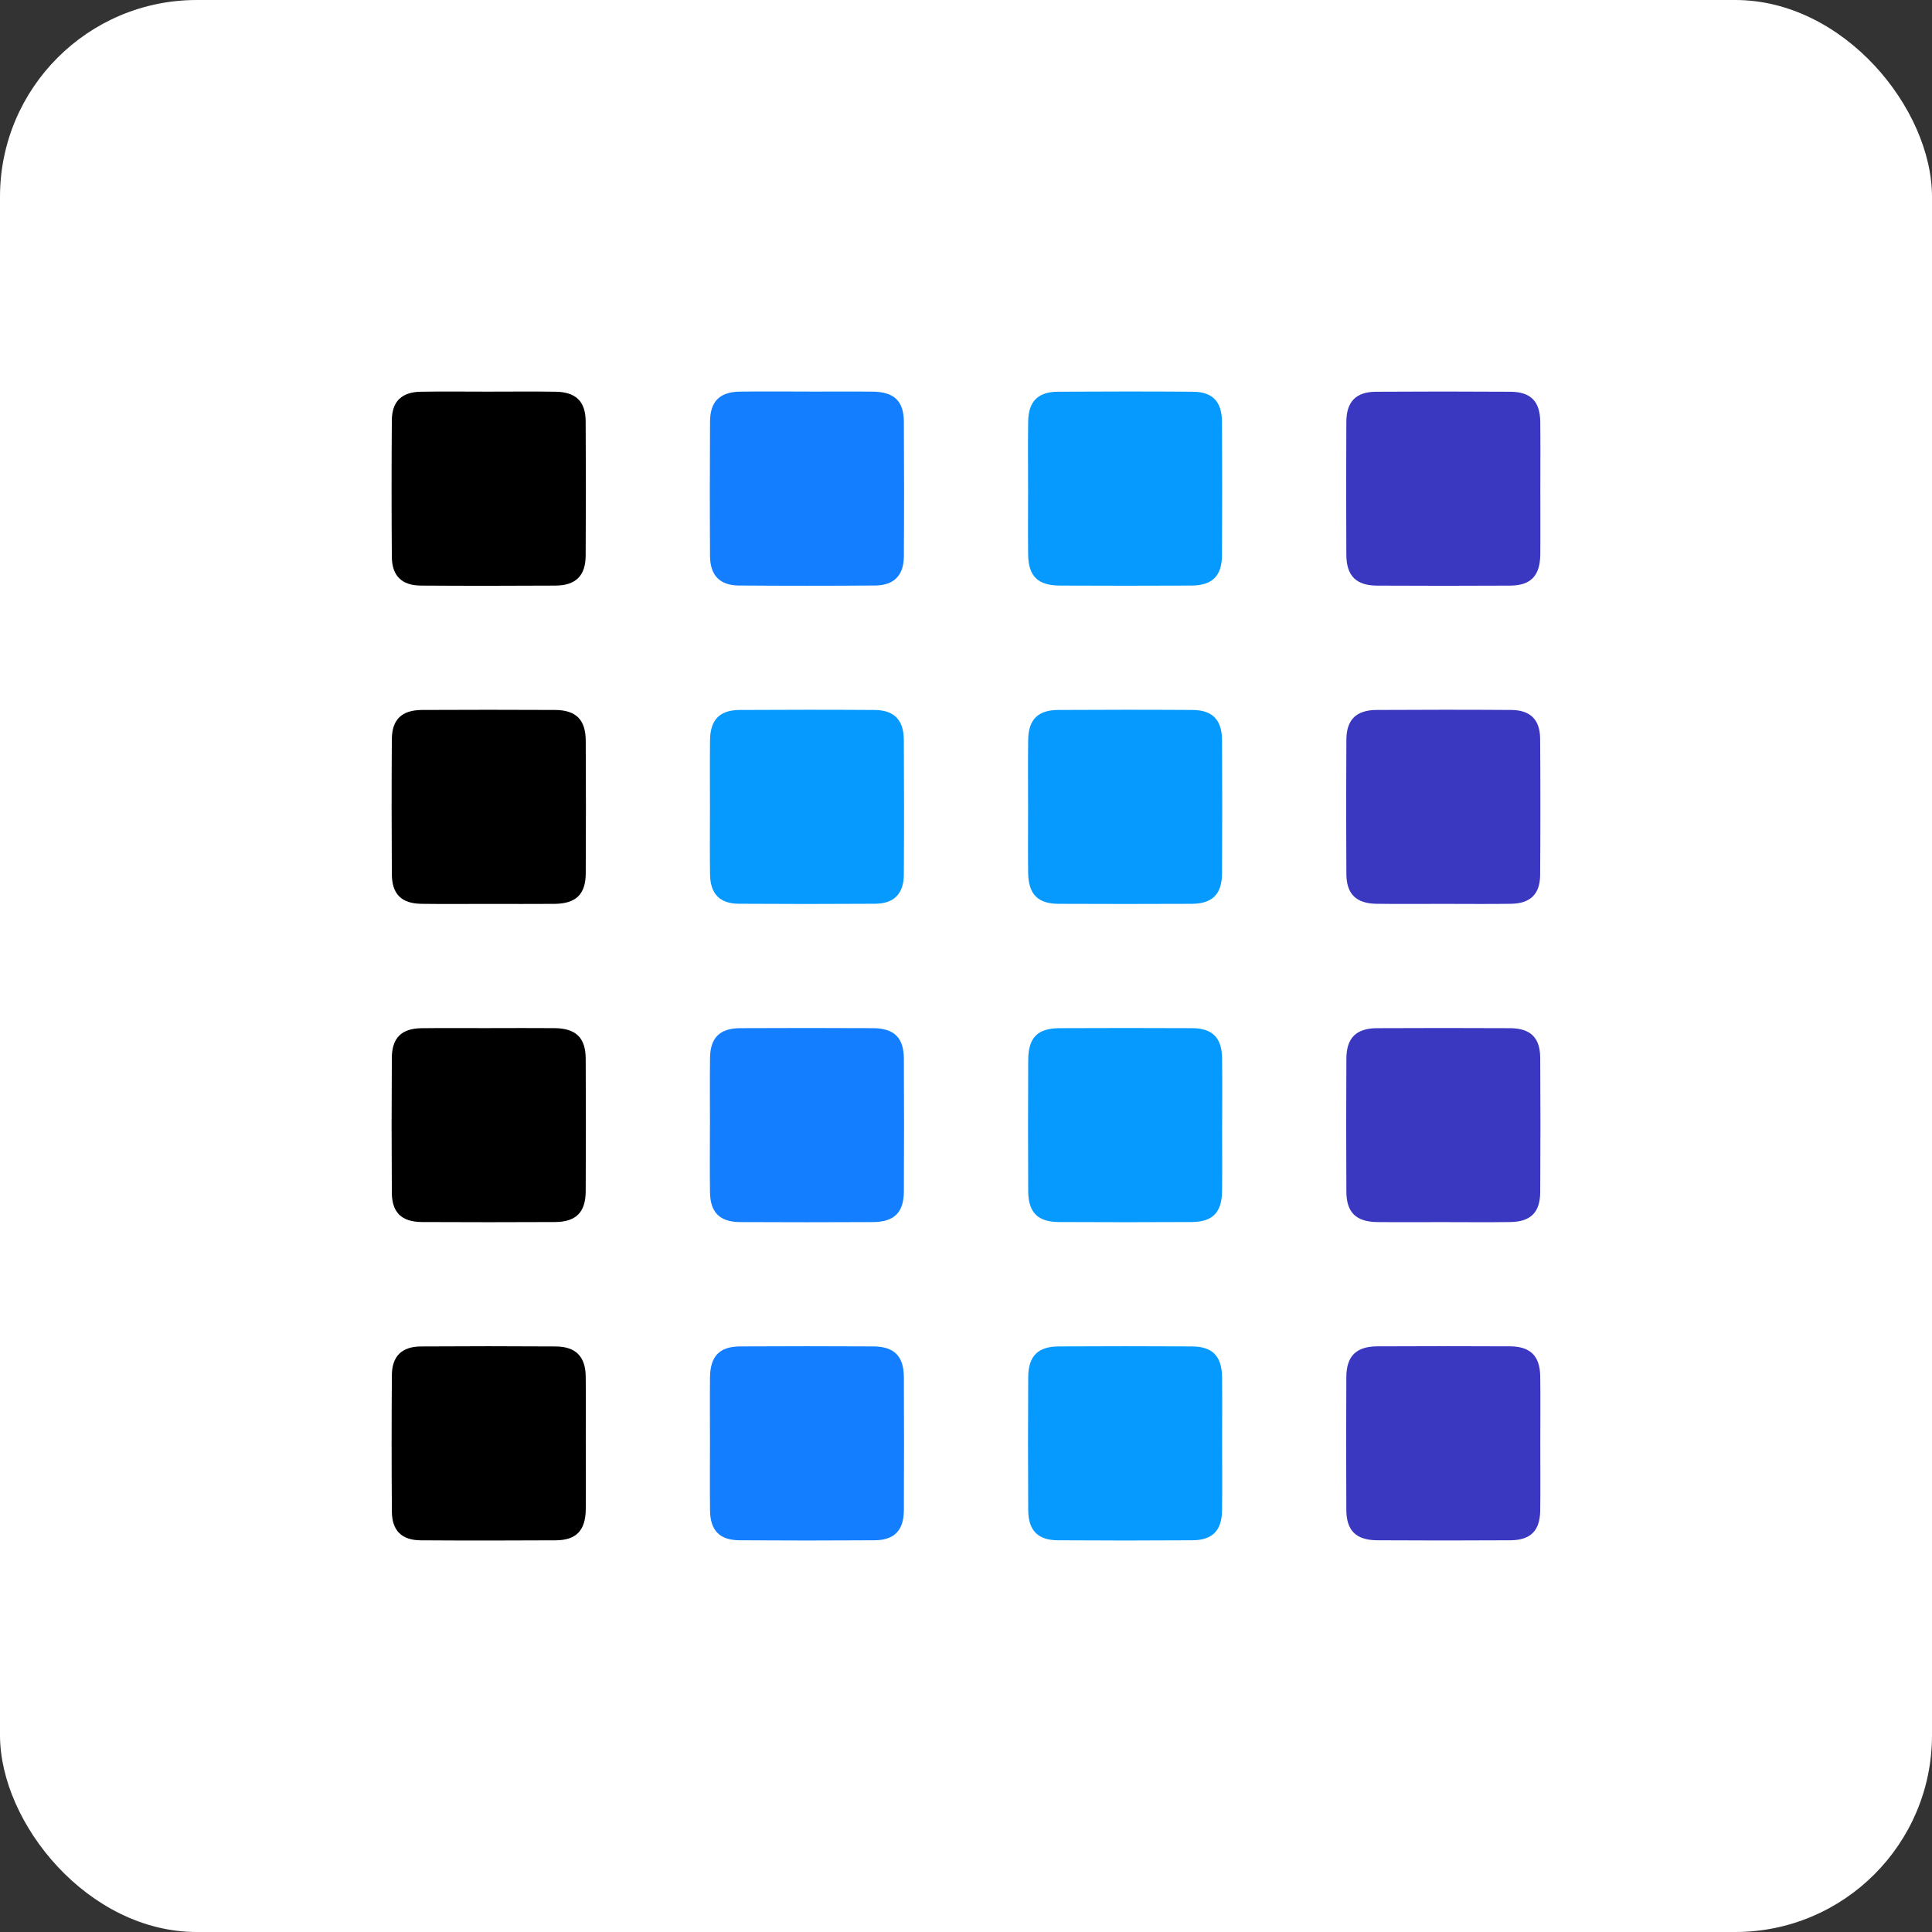
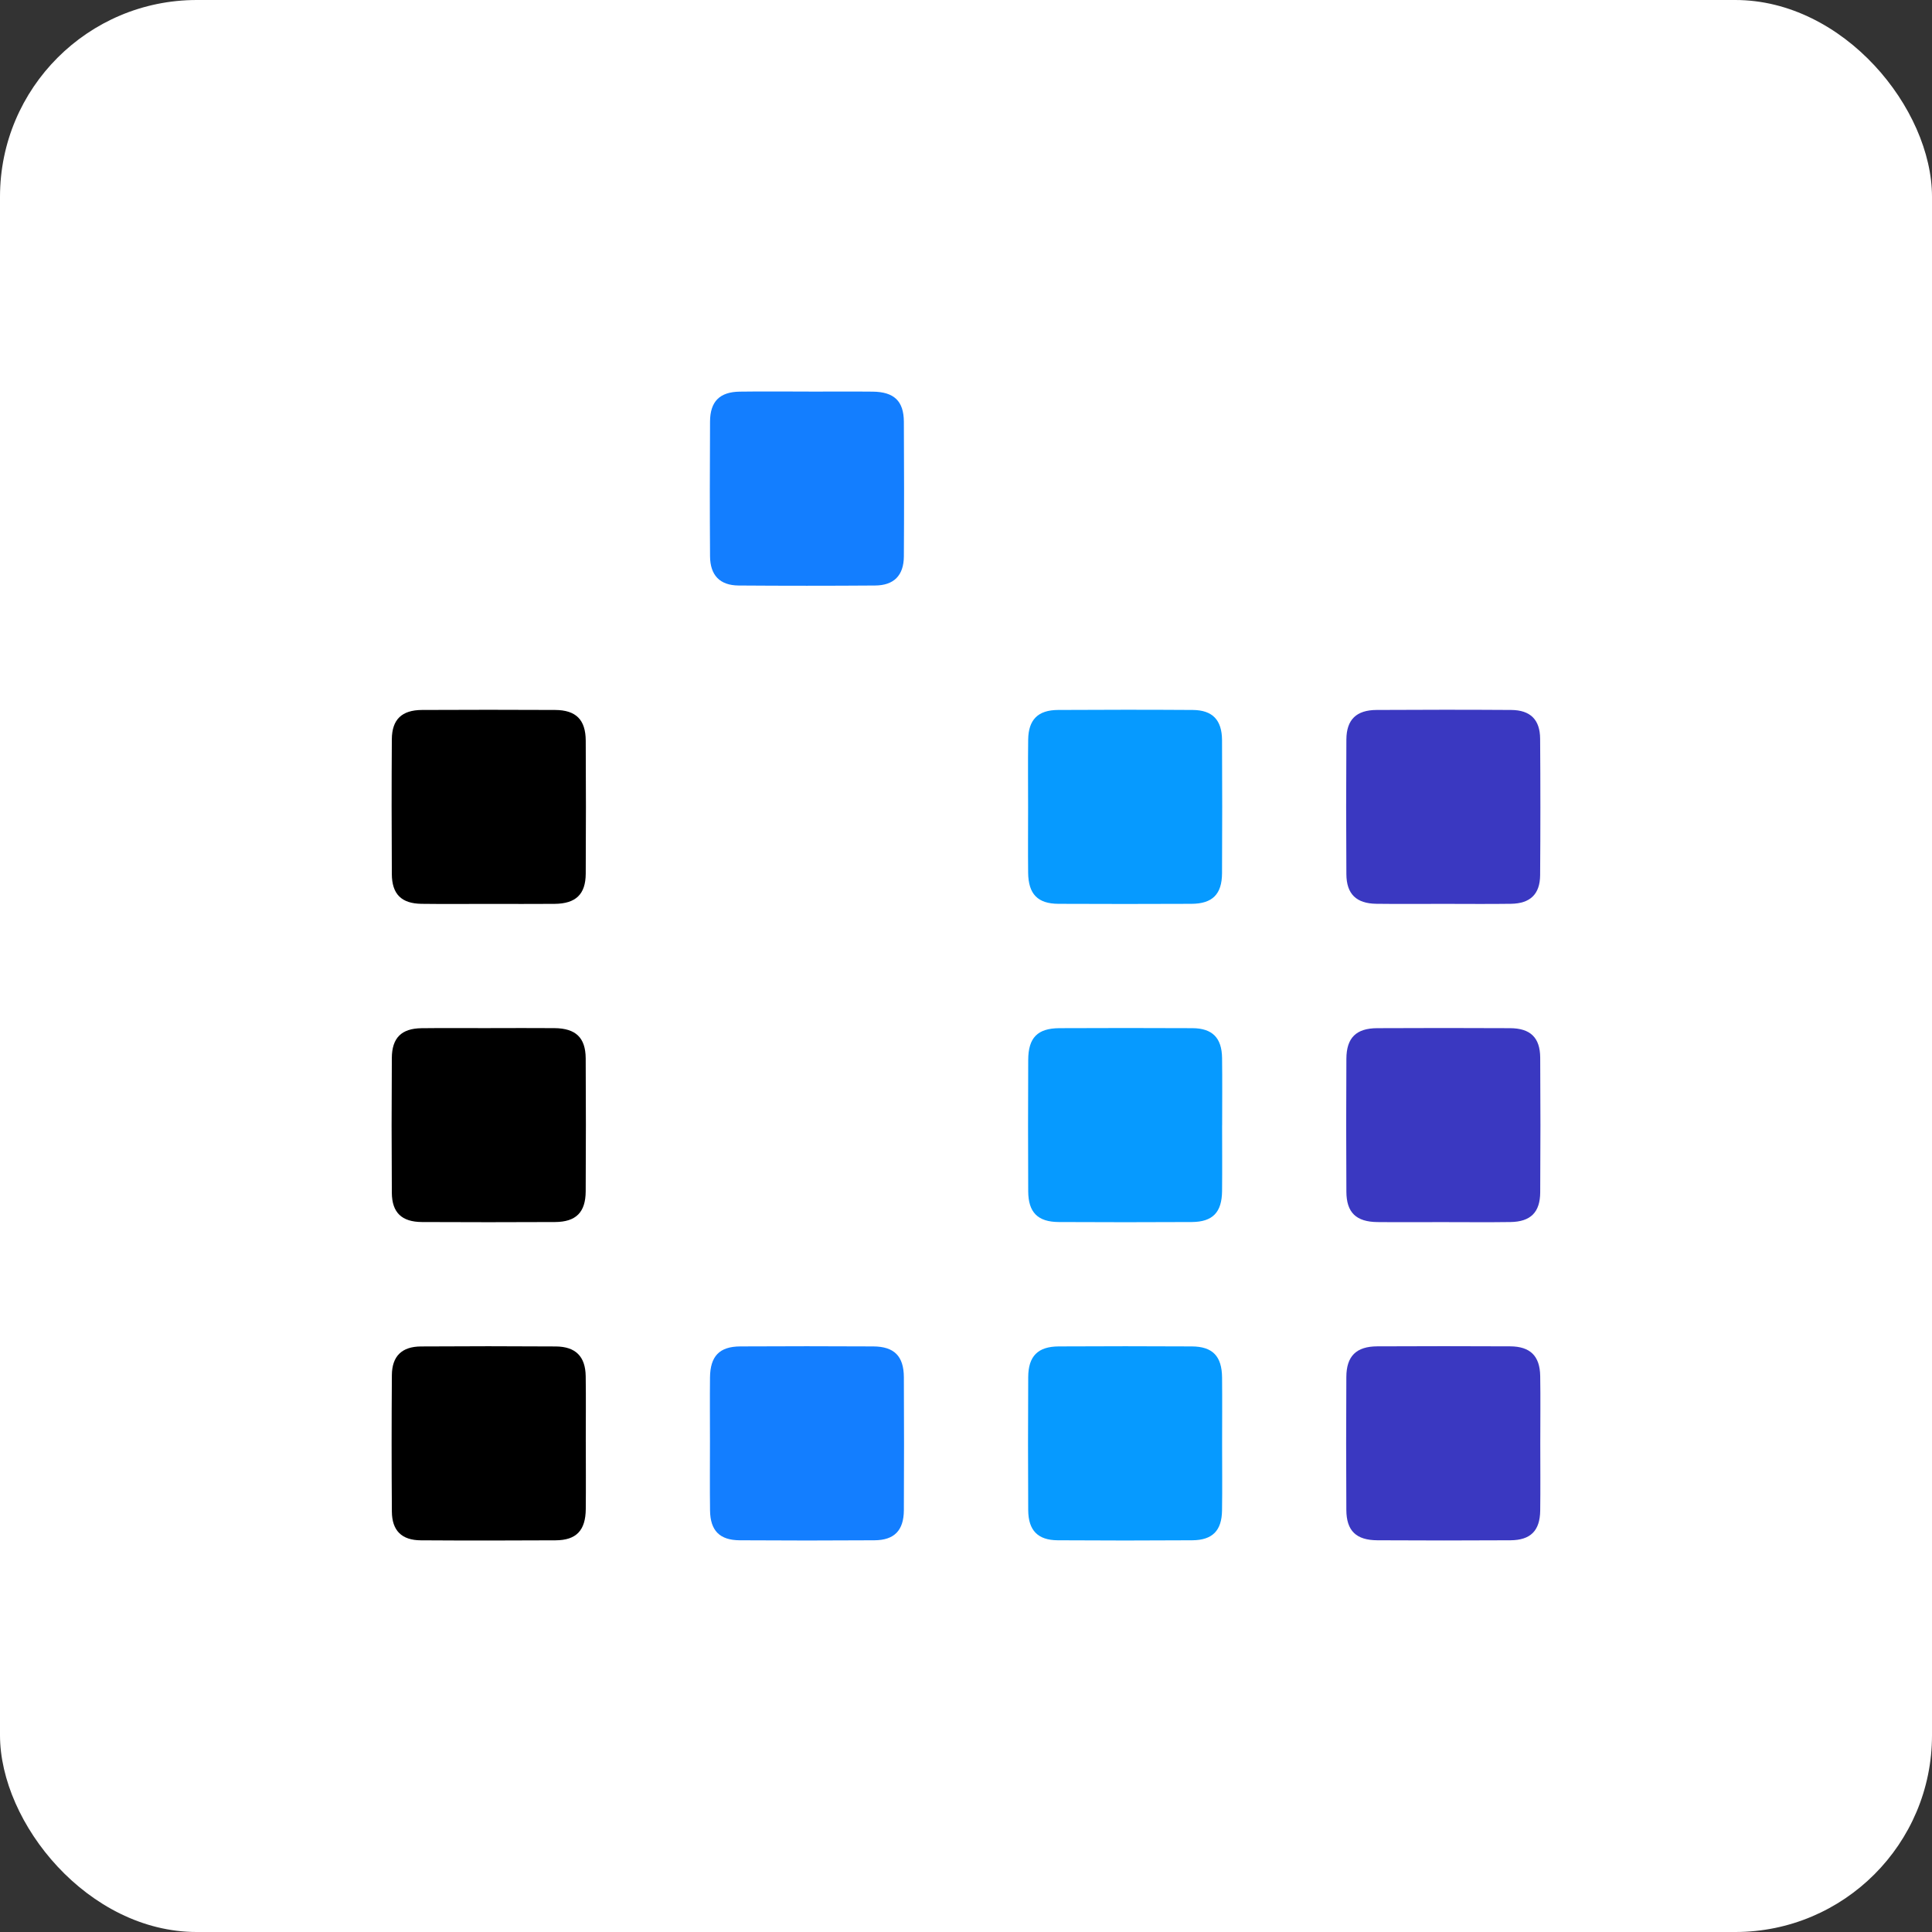
<svg xmlns="http://www.w3.org/2000/svg" id="Layer_2" data-name="Layer 2" viewBox="0 0 518.02 518.02">
  <rect x="0" y="0" width="518.02" height="518.02" fill="#333333" stroke="none" />
  <defs>
    <style>      .cls-1 {        fill: #fff;      }      .cls-2 {        fill: #137eff;      }      .cls-3 {        fill: #069aff;      }      .cls-4 {        fill: #3a38c1;      }    </style>
  </defs>
  <g id="Layer_1-2" data-name="Layer 1">
    <g>
      <rect class="cls-1" width="518.02" height="518.02" rx="52.76" ry="52.76" />
      <g>
-         <path d="M130.91,105.01c6.02,0,12.04-.07,18.06,.02,5.41,.08,8.03,2.59,8.06,7.91,.08,12.04,.08,24.09,0,36.13-.04,5.31-2.7,7.91-8.06,7.94-12.04,.07-24.08,.08-36.13,0-5.11-.03-7.74-2.62-7.78-7.7-.09-12.2-.09-24.4,0-36.6,.04-5.09,2.63-7.59,7.78-7.68,6.02-.1,12.04-.02,18.06-.02Z" />
        <path class="cls-2" d="M216.85,105c5.71,0,11.43-.05,17.14,.01,5.73,.06,8.33,2.51,8.36,8.07,.07,12.04,.08,24.09,0,36.13-.04,5.09-2.67,7.75-7.72,7.78-12.2,.09-24.39,.09-36.59,0-5.03-.04-7.62-2.73-7.66-7.84-.08-12.04-.07-24.09,0-36.13,.03-5.38,2.59-7.93,7.95-8.01,6.17-.09,12.35-.02,18.53-.02Z" />
-         <path class="cls-3" d="M275.66,131.04c0-6.02-.07-12.04,.02-18.07,.08-5.34,2.63-7.91,8.02-7.94,12.04-.07,24.08-.08,36.12,0,5.32,.04,7.8,2.65,7.83,8.11,.06,11.89,.06,23.78,0,35.67-.03,5.64-2.58,8.17-8.24,8.2-11.73,.06-23.47,.05-35.2,0-5.96-.02-8.48-2.51-8.54-8.38-.06-5.87-.01-11.73-.01-17.6Z" />
-         <path class="cls-4" d="M413,131.08c0,5.87,.05,11.74-.01,17.6-.06,5.71-2.54,8.31-8.11,8.34-11.89,.07-23.78,.06-35.66,0-5.6-.03-8.2-2.62-8.23-8.25-.07-11.89-.06-23.78,0-35.67,.03-5.4,2.58-8.03,7.9-8.06,12.04-.08,24.08-.08,36.13,0,5.39,.03,7.89,2.59,7.96,7.98,.08,6.02,.02,12.04,.02,18.07Z" />
        <path d="M131.08,242.36c-6.02,0-12.04,.06-18.06-.02-5.38-.07-7.93-2.59-7.96-7.98-.07-12.04-.08-24.09,0-36.14,.04-5.31,2.66-7.83,8.09-7.86,11.89-.06,23.78-.06,35.67,0,5.62,.03,8.2,2.6,8.23,8.23,.07,11.89,.07,23.78,0,35.67-.03,5.55-2.67,8.04-8.36,8.09-5.87,.05-11.73,.01-17.6,.01Z" />
        <path class="cls-4" d="M387.09,242.35c-6.02,0-12.04,.06-18.06-.02-5.36-.07-8-2.61-8.03-7.94-.08-12.04-.08-24.09,0-36.13,.04-5.31,2.68-7.87,8.08-7.9,12.04-.07,24.08-.08,36.12,0,5.13,.04,7.72,2.6,7.75,7.71,.09,12.2,.09,24.4,0,36.6-.04,5.08-2.66,7.59-7.8,7.66-6.02,.09-12.04,.02-18.06,.02Z" />
        <path d="M131.53,275.66c5.71,0,11.42-.04,17.14,.01,5.69,.05,8.33,2.54,8.37,8.09,.07,11.89,.07,23.78,0,35.67-.03,5.63-2.6,8.2-8.23,8.23-11.89,.06-23.78,.06-35.66,0-5.44-.03-8.05-2.53-8.09-7.85-.08-12.04-.08-24.09,0-36.13,.03-5.4,2.58-7.92,7.95-7.99,6.17-.08,12.35-.02,18.53-.02Z" />
        <path class="cls-4" d="M386.93,327.68c-5.87,0-11.73,.05-17.6-.01-5.7-.06-8.3-2.54-8.33-8.12-.07-11.89-.07-23.78,0-35.67,.03-5.62,2.61-8.17,8.25-8.2,11.89-.06,23.77-.06,35.66,0,5.43,.03,8.02,2.53,8.06,7.88,.08,12.04,.08,24.09,0,36.13-.03,5.39-2.59,7.89-7.98,7.97-6.02,.09-12.04,.02-18.06,.02Z" />
        <path d="M157.07,386.57c0,6.02,.05,12.05-.01,18.07-.06,5.72-2.53,8.33-8.1,8.36-12.04,.07-24.09,.08-36.13,0-5.12-.03-7.72-2.59-7.76-7.7-.09-12.2-.09-24.4,0-36.6,.04-5.07,2.67-7.65,7.79-7.68,12.04-.08,24.09-.08,36.13,0,5.34,.03,7.97,2.67,8.05,7.96,.09,5.87,.02,11.74,.02,17.6Z" />
        <path class="cls-2" d="M190.36,386.48c0-5.71-.05-11.43,.01-17.14,.06-5.72,2.53-8.3,8.11-8.33,11.89-.07,23.77-.06,35.66,0,5.62,.03,8.18,2.6,8.21,8.25,.06,11.89,.06,23.78,0,35.67-.03,5.42-2.56,8.03-7.89,8.06-12.04,.08-24.08,.08-36.12,0-5.38-.03-7.89-2.59-7.96-7.98-.08-6.18-.02-12.35-.02-18.53Z" />
        <path class="cls-3" d="M327.68,387.41c0,5.87,.07,11.74-.02,17.6-.08,5.4-2.57,7.94-7.96,7.98-12.04,.08-24.08,.08-36.12,0-5.32-.04-7.85-2.65-7.89-8.07-.07-11.89-.06-23.78,0-35.67,.03-5.64,2.59-8.22,8.21-8.24,11.89-.06,23.77-.07,35.66,0,5.58,.03,8.05,2.62,8.11,8.33,.06,6.02,.01,12.04,.01,18.07Z" />
        <path class="cls-4" d="M412.99,387c0,6.02,.06,12.05-.02,18.07-.08,5.37-2.59,7.89-8,7.92-11.89,.07-23.78,.07-35.66,0-5.7-.03-8.29-2.55-8.32-8.13-.07-11.89-.07-23.78,0-35.67,.03-5.58,2.66-8.17,8.28-8.2,11.89-.06,23.78-.06,35.66,0,5.37,.03,7.95,2.59,8.04,7.93,.1,6.02,.02,12.04,.02,18.07Z" />
-         <path class="cls-3" d="M190.36,216.44c0-6.02-.06-12.04,.02-18.07,.07-5.39,2.59-7.98,7.94-8.01,12.04-.07,24.08-.08,36.12,0,5.31,.03,7.87,2.66,7.9,8.06,.07,12.04,.08,24.09,0,36.13-.04,5.11-2.64,7.73-7.72,7.77-12.2,.08-24.39,.08-36.59,0-5.05-.04-7.57-2.67-7.65-7.82-.09-6.02-.02-12.04-.02-18.07Z" />
        <path class="cls-3" d="M275.66,216.4c0-6.02-.06-12.05,.02-18.07,.07-5.36,2.62-7.94,7.99-7.97,12.04-.07,24.09-.08,36.13,0,5.31,.04,7.83,2.68,7.86,8.1,.06,11.89,.06,23.78,0,35.67-.03,5.65-2.57,8.19-8.22,8.21-11.89,.05-23.78,.06-35.66,0-5.56-.03-8.04-2.62-8.11-8.34-.06-5.87-.01-11.74-.01-17.6Z" />
-         <path class="cls-2" d="M190.36,301.65c0-6.02-.07-12.05,.02-18.07,.08-5.34,2.64-7.88,8.04-7.9,11.89-.06,23.78-.06,35.66,0,5.67,.03,8.24,2.56,8.27,8.17,.06,11.89,.07,23.78,0,35.67-.03,5.6-2.62,8.12-8.3,8.15-11.89,.06-23.78,.06-35.66,0-5.38-.03-7.94-2.58-8.02-7.94-.09-6.02-.02-12.04-.02-18.07Z" />
        <path class="cls-3" d="M327.68,301.75c0,5.87,.05,11.74-.01,17.6-.06,5.72-2.51,8.27-8.12,8.31-11.89,.07-23.77,.06-35.66,0-5.64-.03-8.17-2.58-8.2-8.24-.06-11.73-.05-23.47,0-35.2,.02-5.99,2.49-8.51,8.37-8.54,11.89-.05,23.77-.06,35.66,0,5.36,.03,7.88,2.6,7.95,8,.08,6.02,.02,12.04,.02,18.07Z" />
      </g>
    </g>
  </g>
</svg>